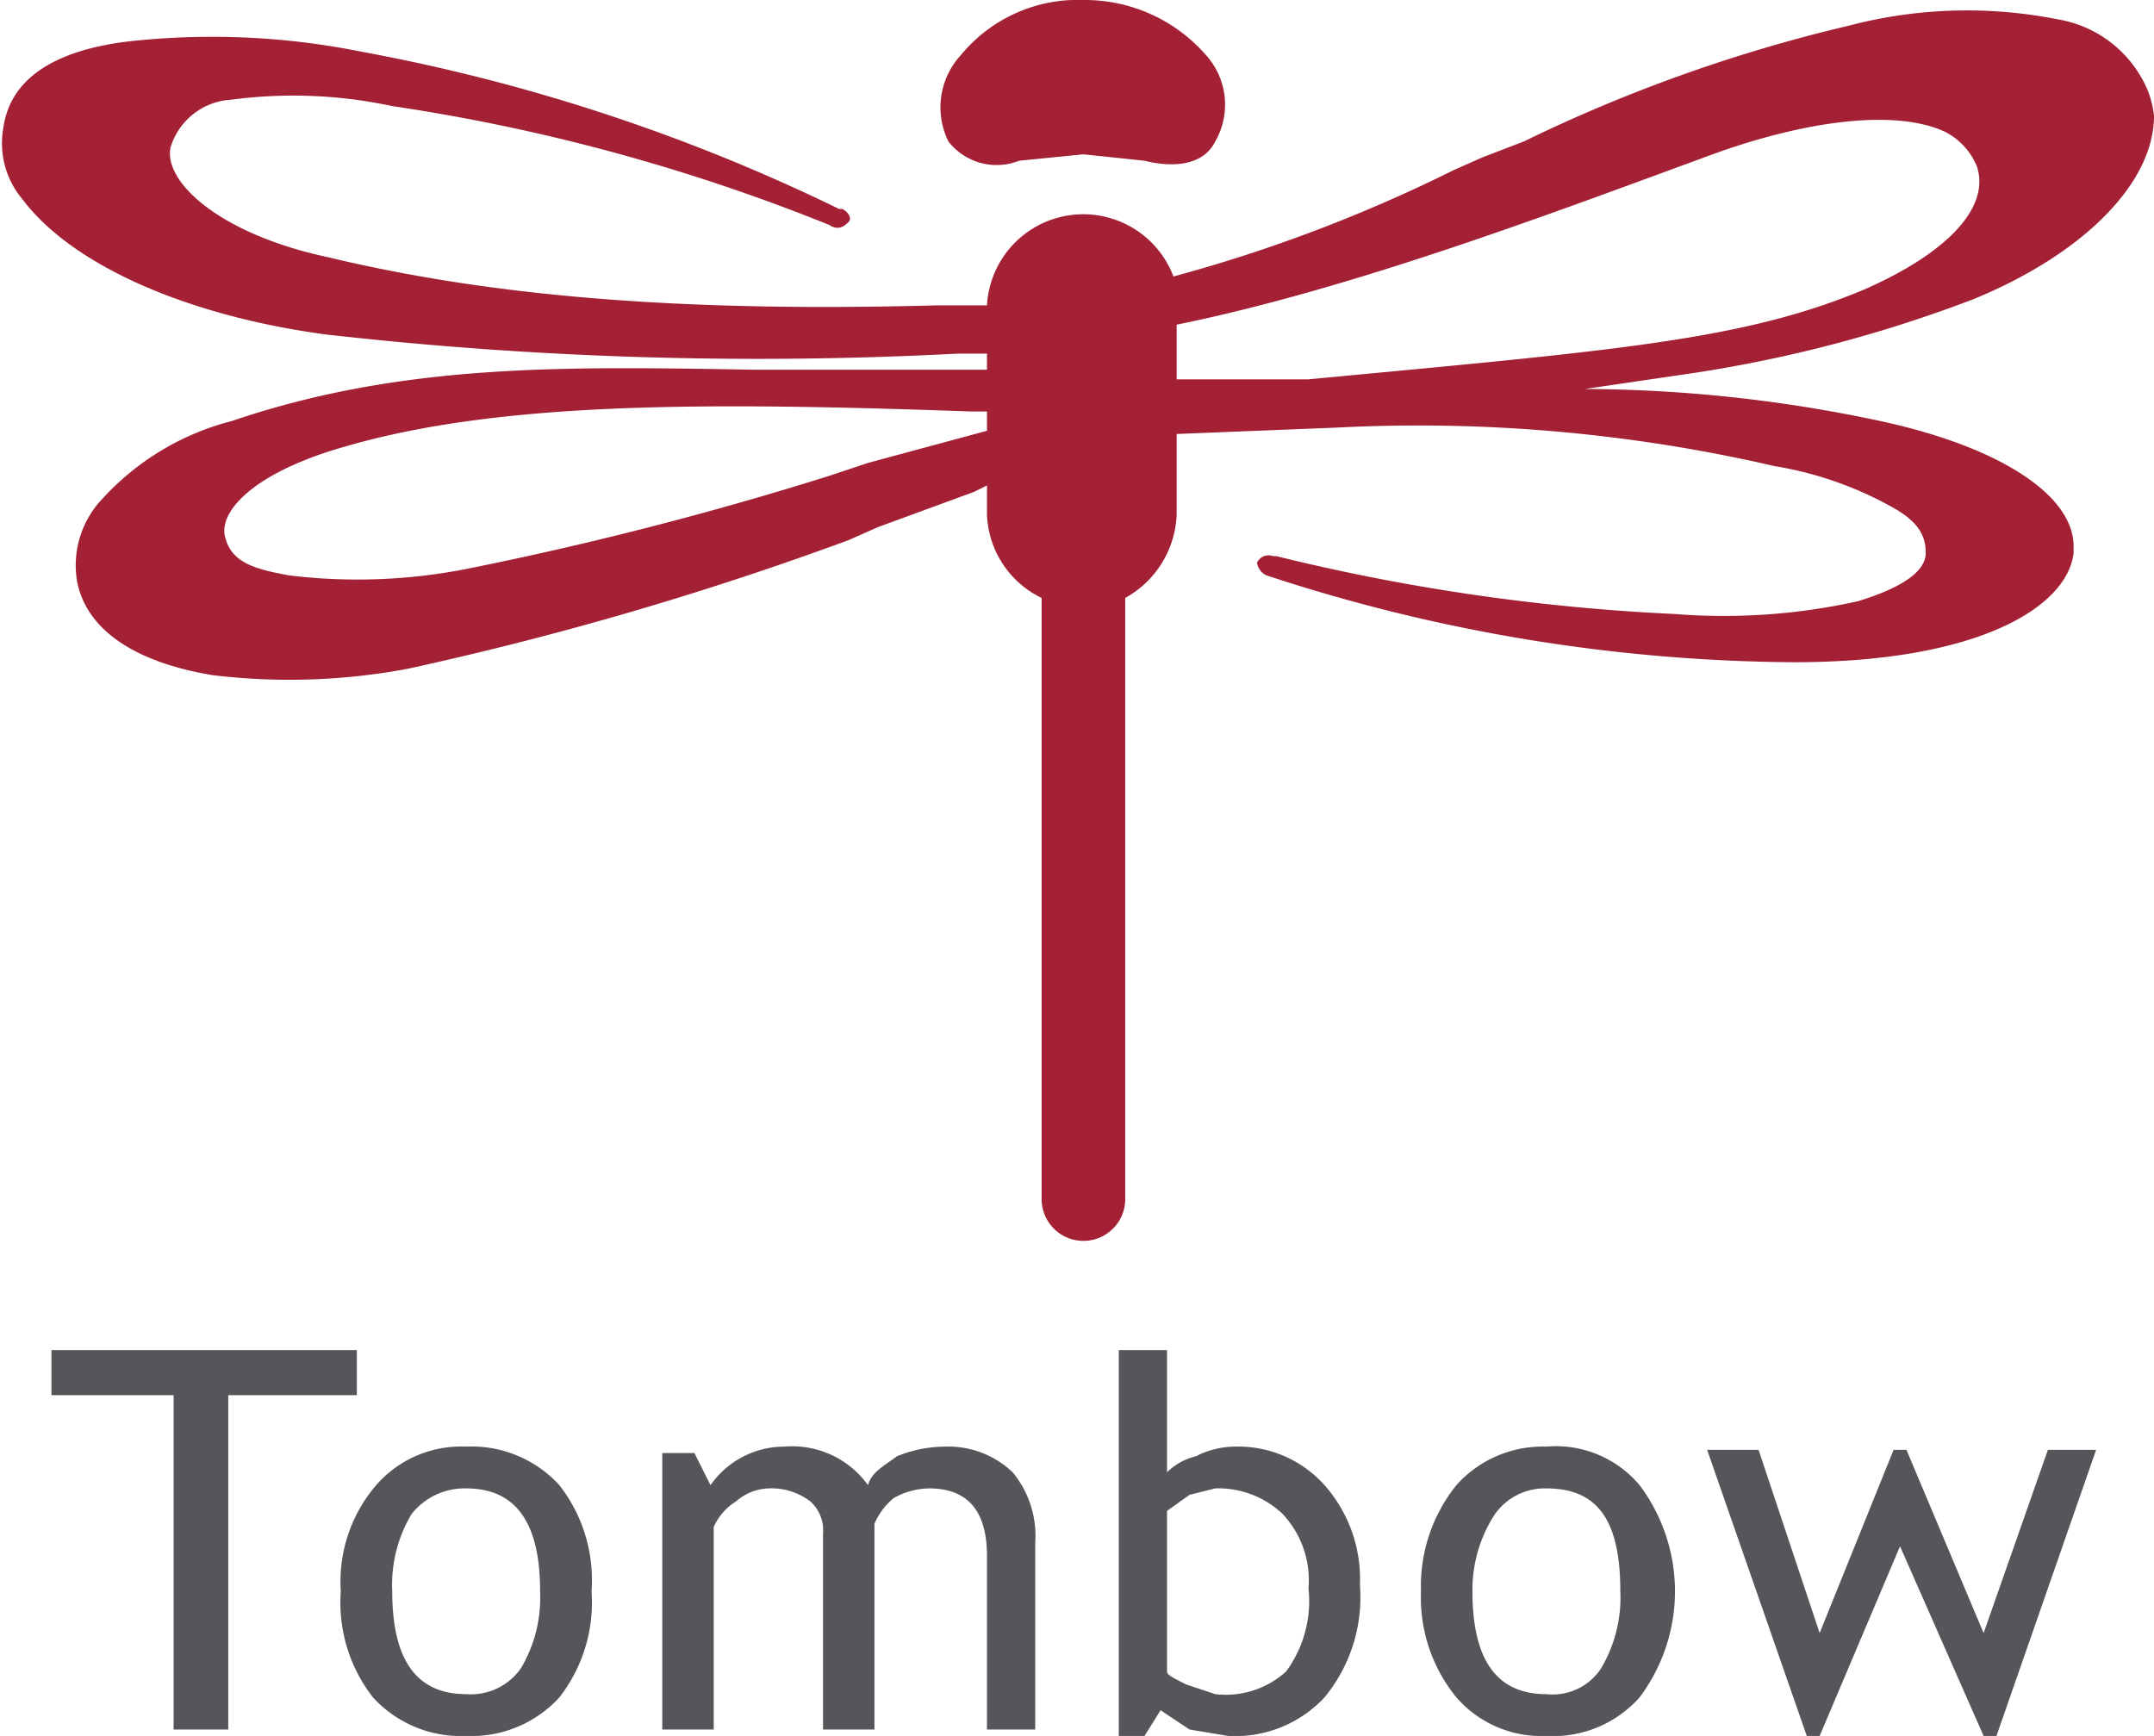
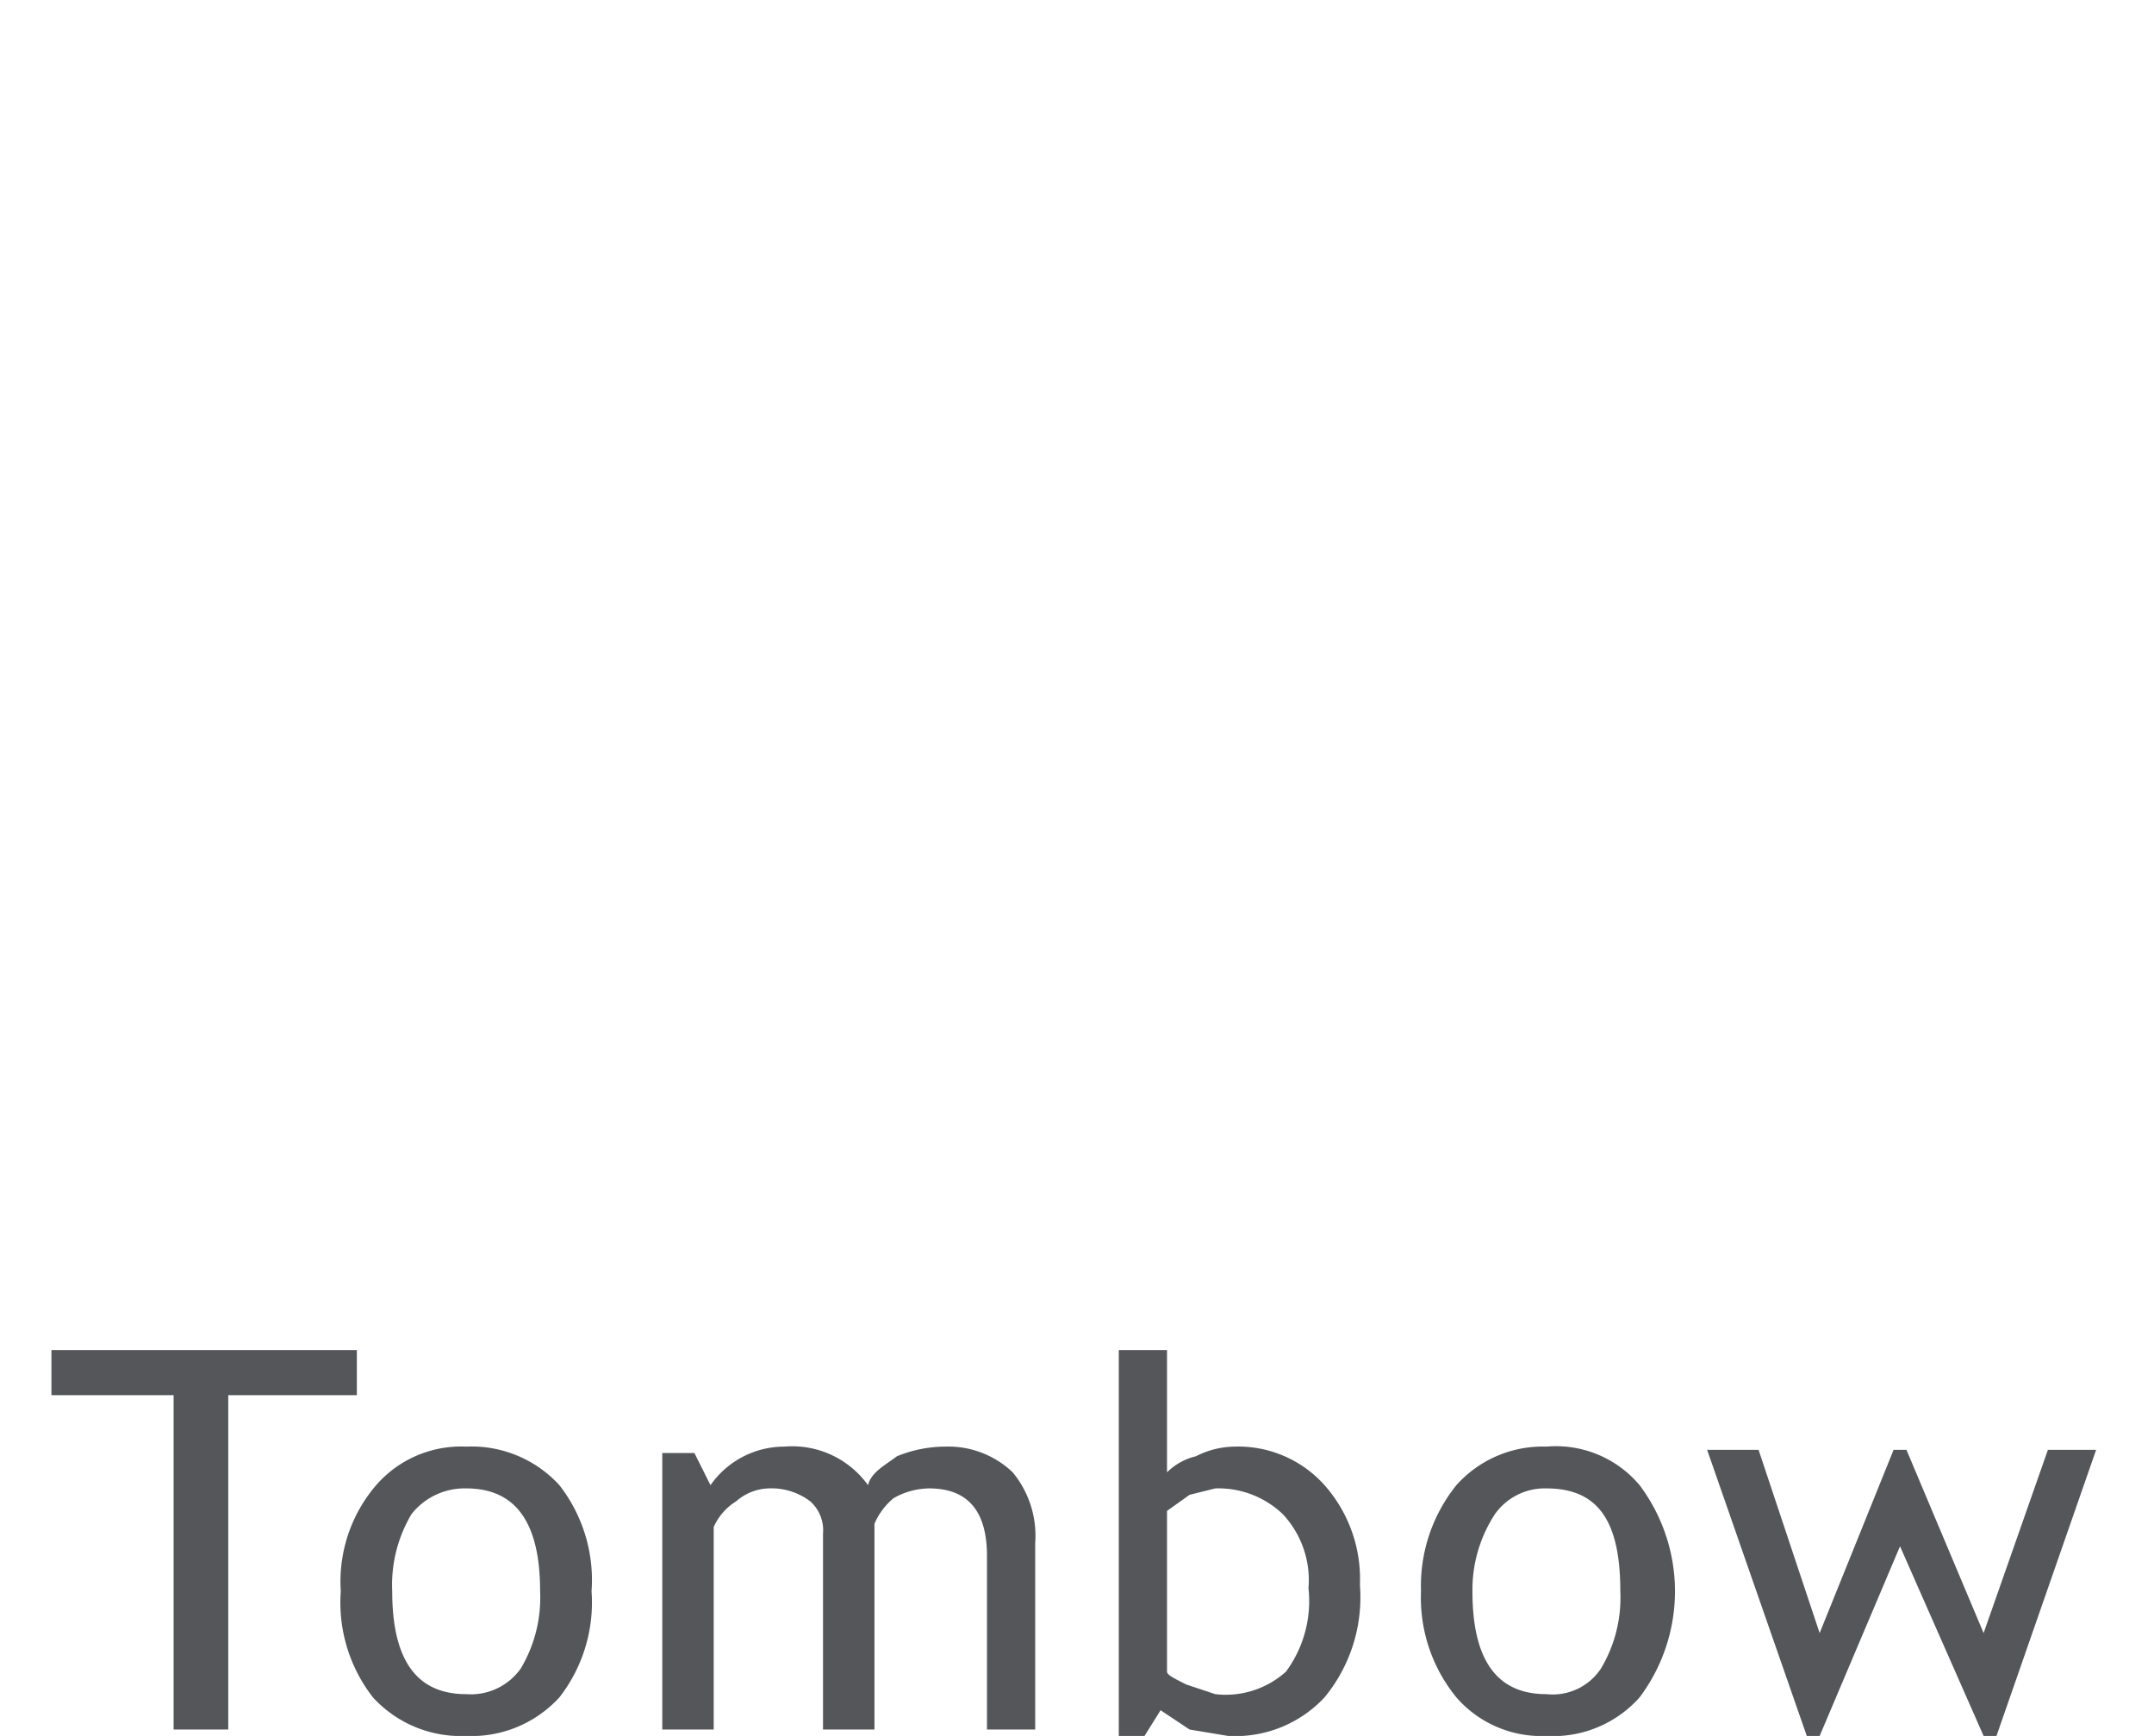
<svg xmlns="http://www.w3.org/2000/svg" width="67" height="54" viewBox="0 0 67 54">
  <defs>
    <style>.cls-1{fill:#54565a;}.cls-2{fill:#a32035;}</style>
  </defs>
  <path class="cls-1" d="M7.1,43.4V53.8H5.4V43.4H1.6V42h9.5v1.4Zm3.5,6.1a4.6,4.6,0,0,1,1.1-3.3A3.5,3.5,0,0,1,14.5,45a3.7,3.7,0,0,1,2.9,1.2,4.8,4.8,0,0,1,1,3.3,4.8,4.8,0,0,1-1,3.3A3.7,3.7,0,0,1,14.5,54a3.7,3.7,0,0,1-2.9-1.2A4.8,4.8,0,0,1,10.6,49.5Zm1.6,0c0,2.2.8,3.2,2.3,3.2a1.9,1.9,0,0,0,1.7-.8,4.3,4.3,0,0,0,.6-2.4c0-2.2-.8-3.2-2.3-3.2a2.1,2.1,0,0,0-1.7.8A4.3,4.3,0,0,0,12.2,49.5Zm18.5,4.3V48.4q0-2.1-1.8-2.1a2.3,2.3,0,0,0-1.1.3,2.1,2.1,0,0,0-.6.8v6.4H25.6V47.7a1.2,1.2,0,0,0-.4-1,2,2,0,0,0-1.3-.4,1.6,1.6,0,0,0-1,.4,1.8,1.8,0,0,0-.7.8v6.3H20.6V45.2h1l.5,1A2.8,2.8,0,0,1,24.4,45,2.9,2.9,0,0,1,27,46.2c.1-.4.5-.6.9-.9a4,4,0,0,1,1.5-.3,2.9,2.9,0,0,1,2.1.8,3.1,3.1,0,0,1,.7,2.2v5.8Zm5.4-.6-.5.8h-.8V42h1.5v3.8a1.9,1.9,0,0,1,.9-.5,2.7,2.7,0,0,1,1.2-.3,3.6,3.6,0,0,1,2.8,1.2,4.4,4.4,0,0,1,1.1,3.1,4.9,4.9,0,0,1-1.1,3.5,3.8,3.8,0,0,1-3,1.2L37,53.8Zm.2-6.2v5c0,.1.2.2.6.4l.9.3A2.8,2.8,0,0,0,40,52a3.7,3.7,0,0,0,.7-2.6,3,3,0,0,0-.8-2.3,2.9,2.9,0,0,0-2.1-.8l-.8.2Zm7.9,2.5a5,5,0,0,1,1.1-3.3A3.6,3.6,0,0,1,48.1,45,3.4,3.4,0,0,1,51,46.2a5.5,5.5,0,0,1,0,6.6A3.6,3.6,0,0,1,48.1,54a3.5,3.5,0,0,1-2.8-1.2A4.9,4.9,0,0,1,44.2,49.5Zm1.6,0c0,2.2.8,3.2,2.3,3.2a1.8,1.8,0,0,0,1.7-.8,4.3,4.3,0,0,0,.6-2.4c0-2.2-.7-3.2-2.3-3.2a1.9,1.9,0,0,0-1.6.8A4.3,4.3,0,0,0,45.8,49.5ZM62.1,54h-.4l-2.6-5.9L56.6,54h-.4l-3.1-8.9h1.6l1.9,5.7,2.3-5.7h.4l2.4,5.7,2-5.7h1.5Z" />
-   <path class="cls-2" d="M29.5,4.4a2.4,2.4,0,0,1,.4-2.7A4.7,4.7,0,0,1,33.7,0a5,5,0,0,1,3.8,1.7,2.3,2.3,0,0,1,.3,2.7c-.4.8-1.4.8-2.2.6l-1.9-.2-2,.2A1.9,1.9,0,0,1,29.5,4.4Zm23.2,7.2-3.4.5a44.7,44.7,0,0,1,9.2,1c3.7.8,6,2.3,6,3.9v.2c-.2,1.7-3,3.4-8.7,3.4a53.4,53.4,0,0,1-16.4-2.7h0a.5.5,0,0,1-.3-.4.4.4,0,0,1,.5-.2h.1a64,64,0,0,0,12.4,1.8,19.2,19.2,0,0,0,5.7-.4c1.3-.4,2.1-.9,2.1-1.5s-.3-1-1-1.4a11.2,11.2,0,0,0-3.7-1.3h0a49.2,49.2,0,0,0-13.6-1.2l-5,.2V16A3.1,3.1,0,0,1,35,18.6V37.3a1.3,1.3,0,0,1-2.6,0V18.6A3,3,0,0,1,30.7,16v-.9l-.4.2-3,1.1-.9.4a103.6,103.6,0,0,1-13.7,4,19.9,19.9,0,0,1-6.1.2c-2.4-.4-3.9-1.4-4.2-2.9a3,3,0,0,1,.8-2.6,8.2,8.2,0,0,1,4-2.4c5.3-1.8,10.3-1.7,16.2-1.6h7.3V11h-.9a119.3,119.3,0,0,1-19.7-.6C5.7,9.8,2.2,8.2.7,6.2A2.7,2.7,0,0,1,.1,4C.3,2.5,1.6,1.6,3.9,1.3a23.5,23.5,0,0,1,7.3.3A57.8,57.8,0,0,1,26.1,6.5h.1c.2.1.3.3.2.4s-.3.3-.6.1h0A59.7,59.7,0,0,0,12.2,3.3a14.7,14.7,0,0,0-5-.2A2.1,2.1,0,0,0,5.3,4.6C5.1,5.7,6.9,7.3,10.2,8c5.4,1.3,11.5,1.7,18.9,1.5h1.6a3,3,0,0,1,5.8-.9,47.2,47.2,0,0,0,8.7-3.3l.9-.4,1.3-.5A48.4,48.4,0,0,1,57.5.8,14.5,14.5,0,0,1,64,.6a3.7,3.7,0,0,1,2.8,2.2,3.1,3.1,0,0,1,.2.8c0,2.1-2.2,4.3-5.6,5.7A41.9,41.9,0,0,1,52.7,11.6Zm-22,1.8v-.6h-.5c-8.4-.3-14.7-.3-19.5,1.1-2.8.8-3.9,2-3.7,2.8s.9,1,2,1.2a17.6,17.6,0,0,0,5.5-.2,109.4,109.4,0,0,0,11.3-2.9l1.2-.4ZM58,9c2.5-1.1,3.9-2.5,3.5-3.8a2.1,2.1,0,0,0-1-1.1c-1.5-.7-4.3-.4-7.5.8C48.1,6.7,42,9,36.6,10.1v1.7h4.1C50.2,10.9,54.2,10.6,58,9Z" />
</svg>